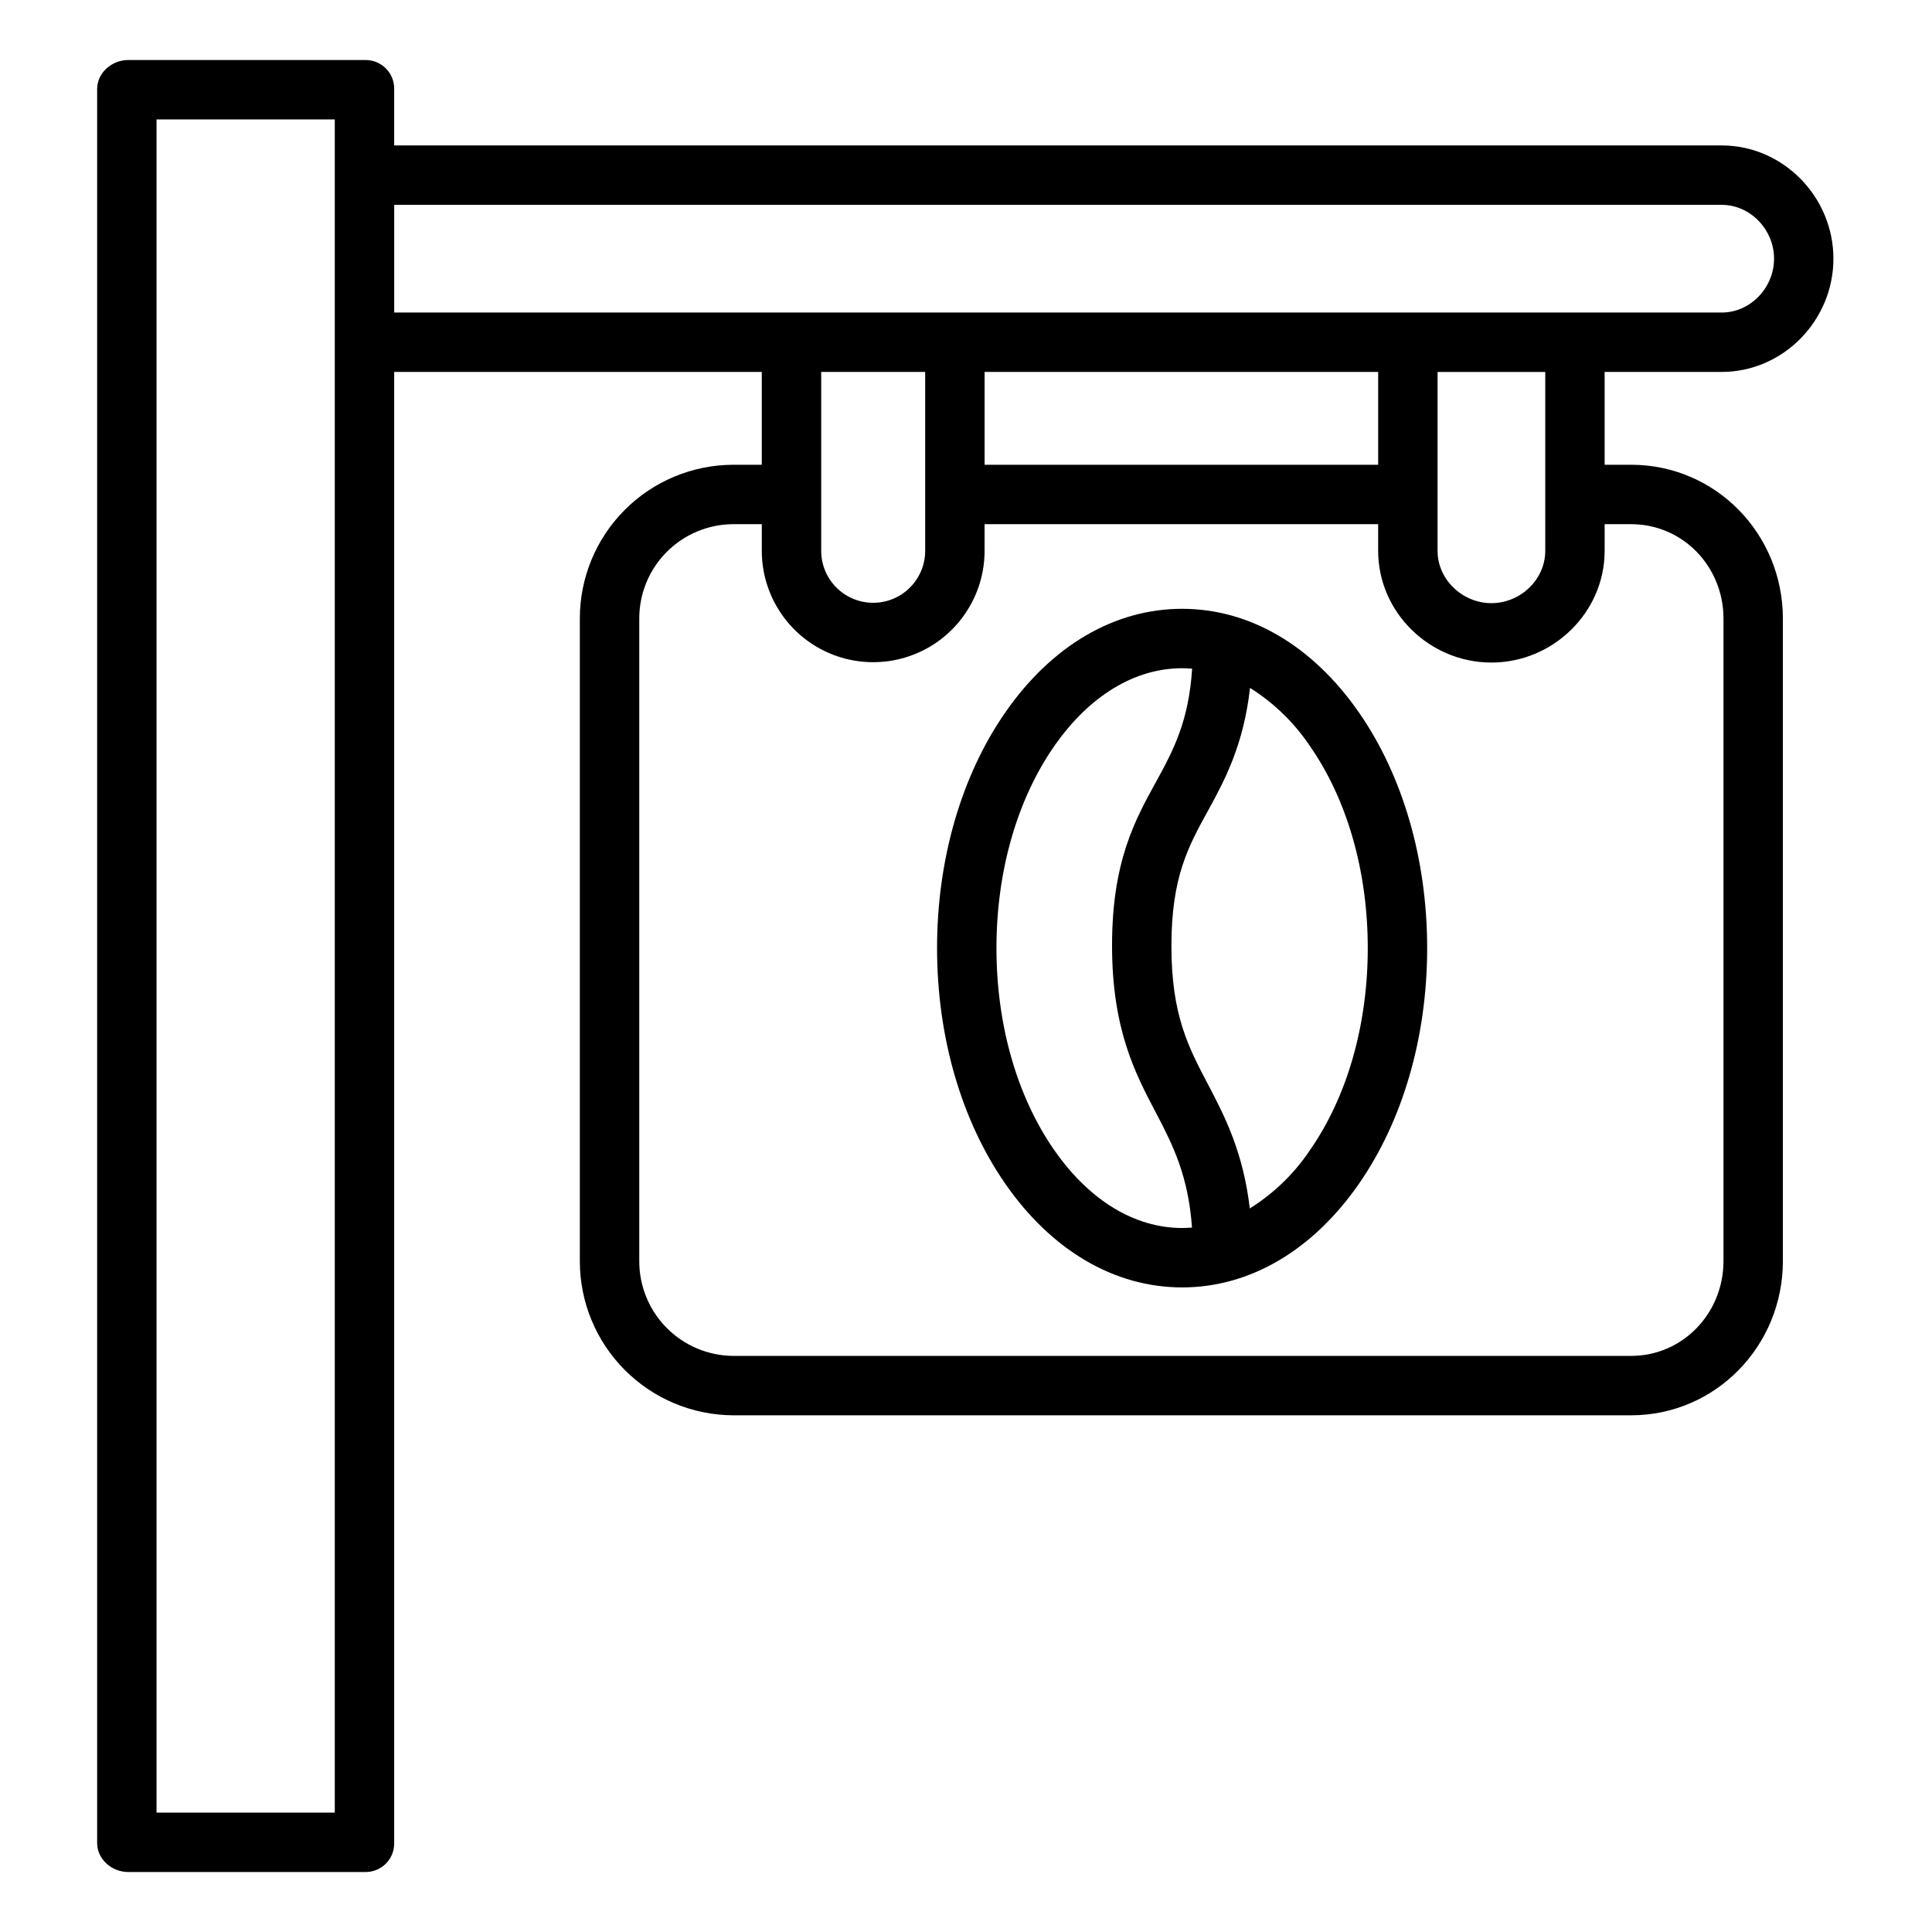
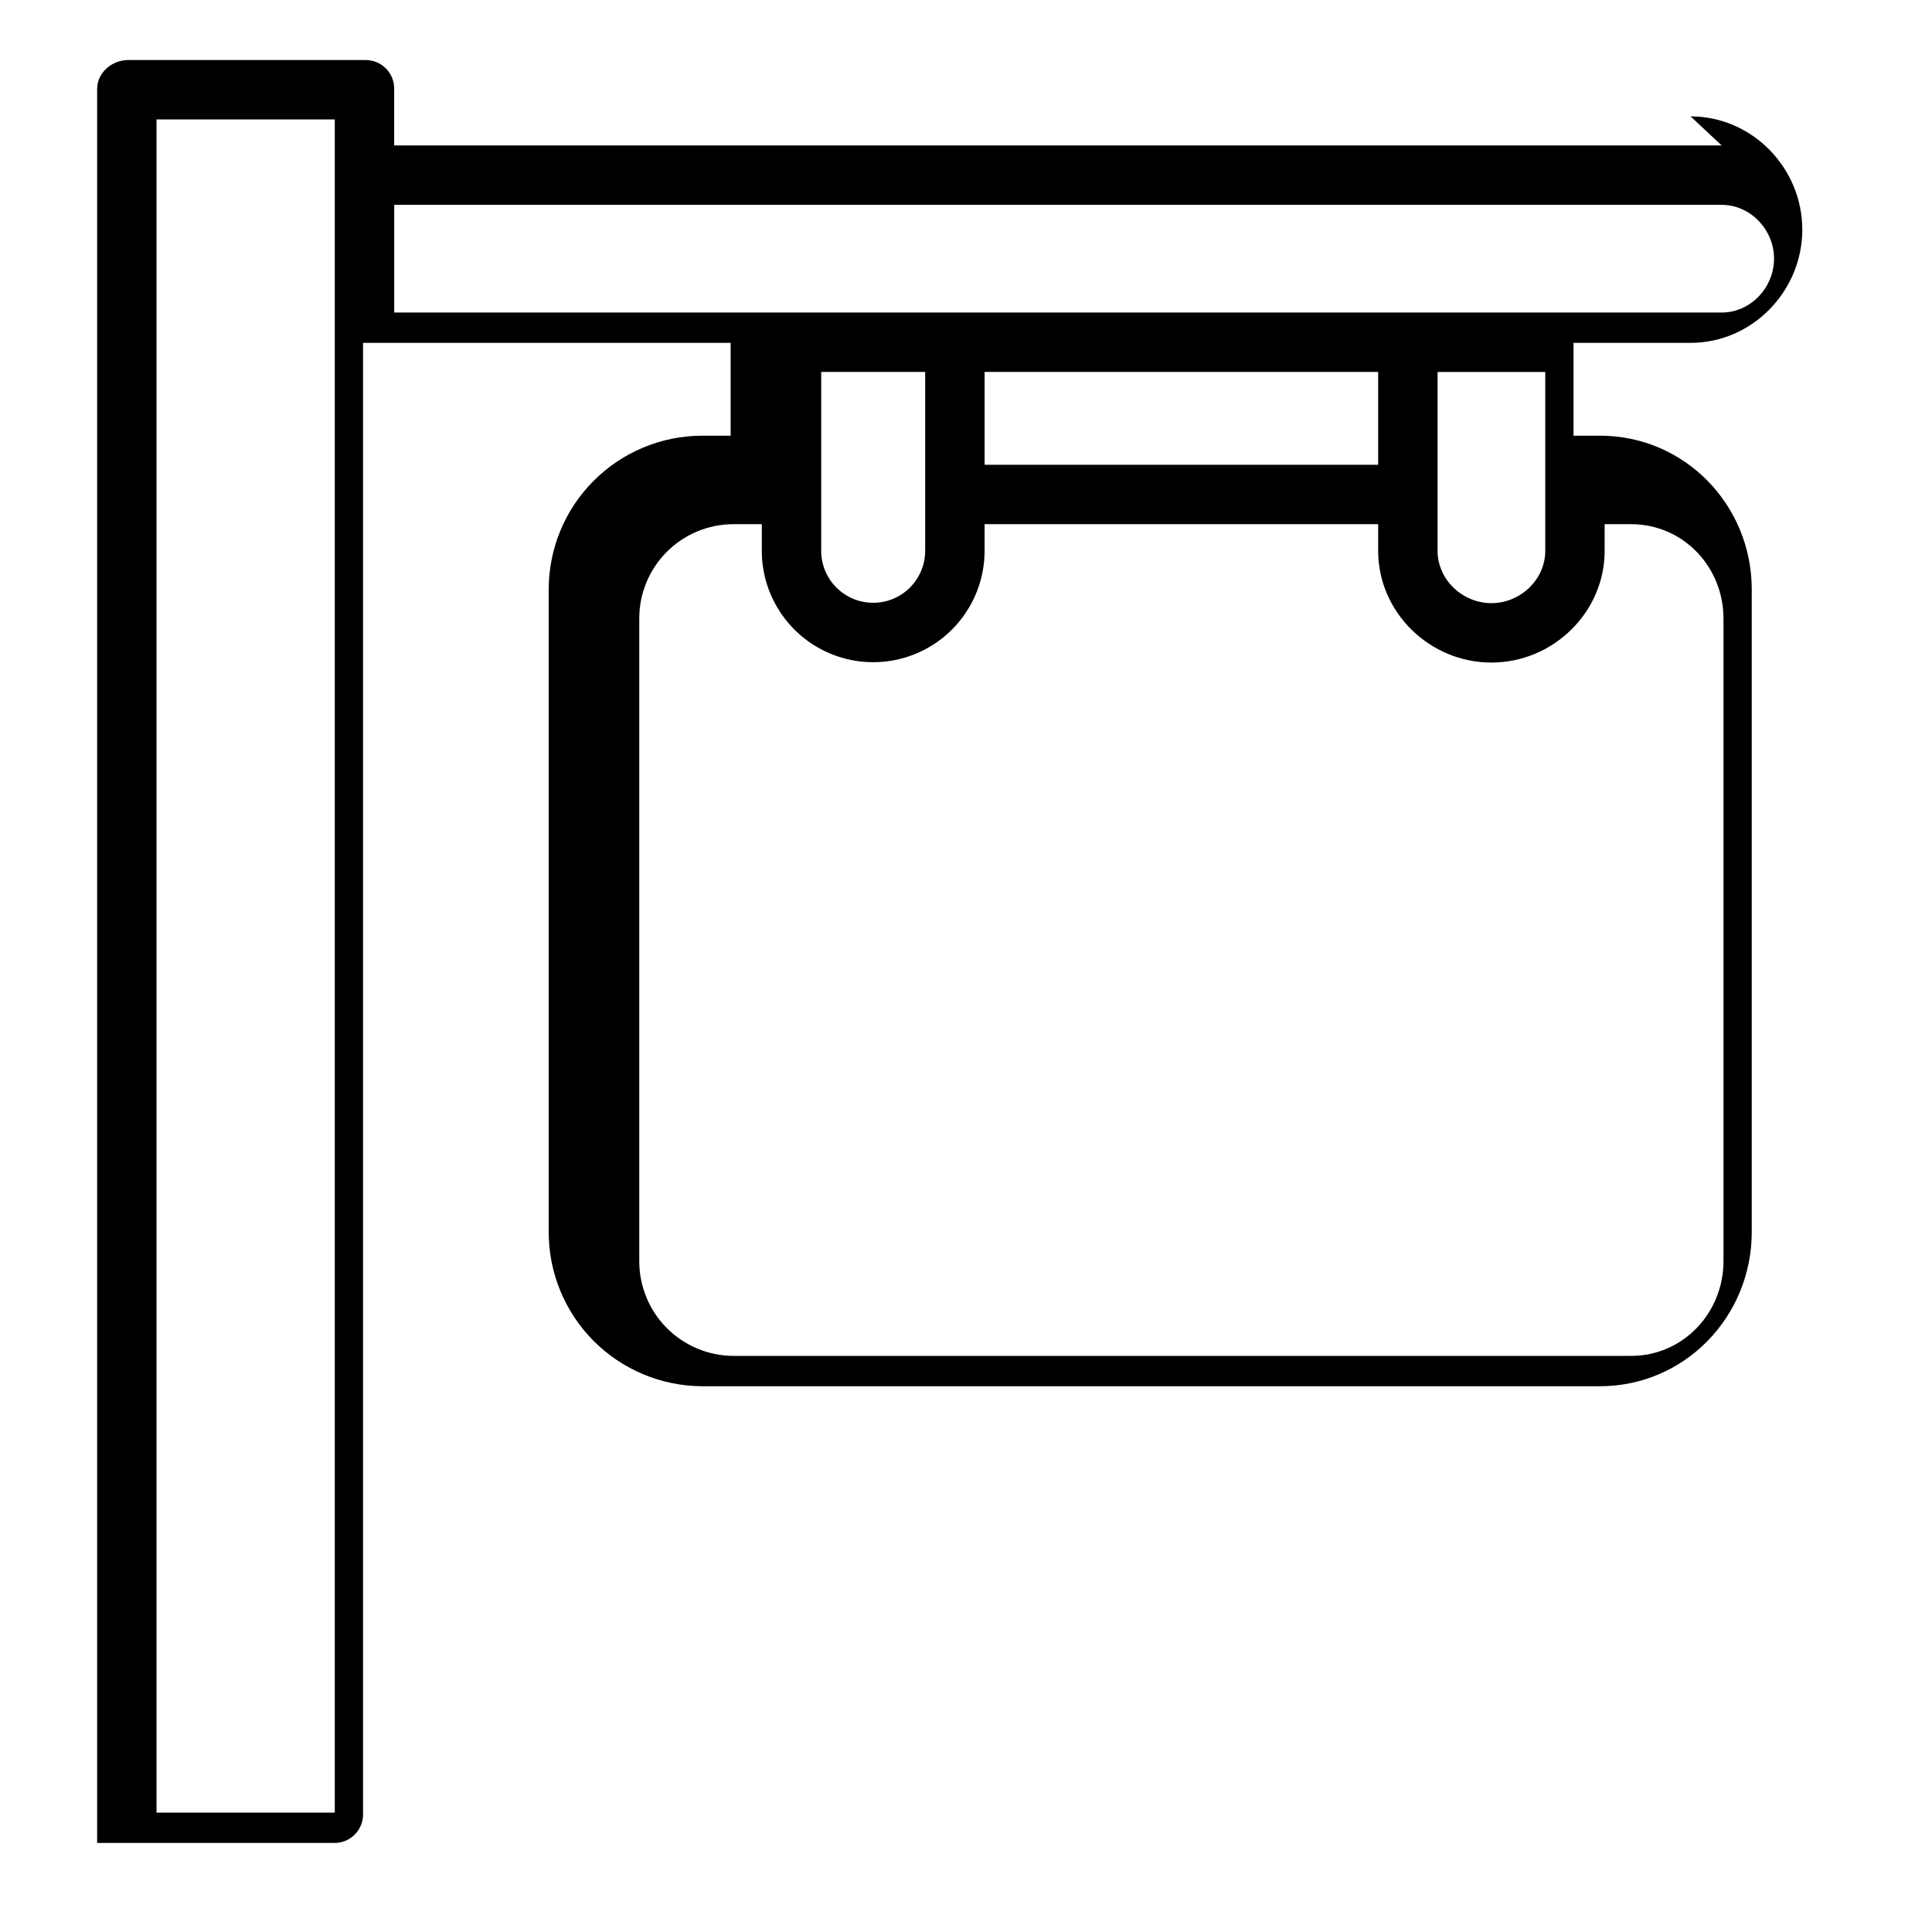
<svg xmlns="http://www.w3.org/2000/svg" fill="#000000" width="800px" height="800px" version="1.1" viewBox="144 144 512 512">
  <g>
-     <path d="m600.26 182.54h-351.8v-14.93c0.043-2.051-0.75-4.027-2.195-5.477-1.445-1.453-3.418-2.258-5.465-2.227h-62.809c-4.348 0-8.25 3.356-8.25 7.703v464.79c0 4.348 3.902 7.703 8.25 7.703h62.809c2.047 0.031 4.019-0.773 5.465-2.223 1.445-1.453 2.238-3.43 2.195-5.481v-389.83h97.418v24.602h-7.594v-0.004c-10.789 0.031-21.125 4.34-28.742 11.984-7.613 7.641-11.887 17.992-11.879 28.781v170.27c-0.012 10.801 4.258 21.164 11.871 28.824 7.613 7.66 17.949 11.988 28.75 12.043h237.97c22.434 0 40.227-18.426 40.227-40.867v-170.27c0-22.434-17.785-40.766-40.227-40.766h-7.008v-24.598h31.012c16.336 0 29.617-13.676 29.617-30.012 0.004-16.336-13.285-30.012-29.613-30.012zm-367.54 441.82h-47.234v-448.71h47.234zm156.46-381.79v47.398c0 7.609-6.168 13.777-13.777 13.777-7.609 0-13.777-6.168-13.777-13.777v-47.398zm120.05 24.602-104.3-0.004v-24.598h104.3zm67.031 15.742c13.754 0 24.48 11.262 24.48 25.02v170.27c0 13.758-10.727 25.121-24.48 25.121l-237.97 0.004c-6.625-0.051-12.961-2.719-17.625-7.43-4.66-4.707-7.269-11.066-7.254-17.695v-170.27c-0.012-6.613 2.602-12.965 7.266-17.656 4.664-4.688 11-7.336 17.613-7.363h7.594v7.055c0 10.547 5.625 20.293 14.758 25.566 9.137 5.269 20.387 5.269 29.523 0 9.133-5.273 14.758-15.02 14.758-25.566v-7.055h104.3v7.055c0 16.336 13.676 29.617 30.012 29.617s30.012-13.285 30.012-29.617v-7.055zm-22.75 7.055c0 7.652-6.617 13.875-14.27 13.875-7.648 0-14.27-6.223-14.27-13.875l0.004-47.398h28.535zm46.758-63.145h-351.8v-28.535h351.8c7.648 0 13.875 6.617 13.875 14.27-0.004 7.648-6.227 14.266-13.875 14.266z" />
-     <path d="m457.27 305.34c-17.898 0-34.527 9.734-46.82 27.406-11.684 16.805-18.121 39.008-18.121 62.512 0 23.508 6.438 45.707 18.125 62.512 12.293 17.672 28.922 27.406 46.82 27.406 17.898 0 34.523-9.734 46.82-27.406 11.688-16.805 18.121-39.004 18.121-62.512 0-23.508-6.438-45.707-18.125-62.508-12.293-17.672-28.918-27.41-46.82-27.41zm-33.891 143.44c-9.871-14.188-15.309-33.195-15.309-53.52 0-20.324 5.438-39.328 15.309-53.52 9.266-13.32 21.301-20.652 33.895-20.652 0.887 0 1.77 0.047 2.652 0.117-0.887 13.887-4.938 21.57-9.543 29.957-5.473 9.953-11.68 20.996-11.68 43.371 0 22.297 6.168 33.965 11.609 44.312 4.578 8.707 8.613 16.828 9.578 30.473-0.867 0.07-1.738 0.113-2.613 0.113-12.602 0.004-24.633-7.336-33.898-20.652zm67.789 0c-4.168 6.227-9.605 11.5-15.961 15.469-1.715-14.762-6.574-24.332-10.969-32.68-5.258-9.996-9.801-18.465-9.801-36.871 0-18.332 4.508-26.426 9.73-35.918 4.473-8.133 9.434-17.504 11.098-32.473h0.004c6.328 3.973 11.742 9.23 15.898 15.438 9.871 14.188 15.305 33.195 15.305 53.516 0 20.324-5.434 39.332-15.305 53.52z" />
+     <path d="m600.26 182.54h-351.8v-14.93c0.043-2.051-0.75-4.027-2.195-5.477-1.445-1.453-3.418-2.258-5.465-2.227h-62.809c-4.348 0-8.25 3.356-8.25 7.703v464.79h62.809c2.047 0.031 4.019-0.773 5.465-2.223 1.445-1.453 2.238-3.43 2.195-5.481v-389.83h97.418v24.602h-7.594v-0.004c-10.789 0.031-21.125 4.34-28.742 11.984-7.613 7.641-11.887 17.992-11.879 28.781v170.27c-0.012 10.801 4.258 21.164 11.871 28.824 7.613 7.66 17.949 11.988 28.75 12.043h237.97c22.434 0 40.227-18.426 40.227-40.867v-170.27c0-22.434-17.785-40.766-40.227-40.766h-7.008v-24.598h31.012c16.336 0 29.617-13.676 29.617-30.012 0.004-16.336-13.285-30.012-29.613-30.012zm-367.54 441.82h-47.234v-448.71h47.234zm156.46-381.79v47.398c0 7.609-6.168 13.777-13.777 13.777-7.609 0-13.777-6.168-13.777-13.777v-47.398zm120.05 24.602-104.3-0.004v-24.598h104.3zm67.031 15.742c13.754 0 24.48 11.262 24.48 25.02v170.27c0 13.758-10.727 25.121-24.48 25.121l-237.97 0.004c-6.625-0.051-12.961-2.719-17.625-7.43-4.66-4.707-7.269-11.066-7.254-17.695v-170.27c-0.012-6.613 2.602-12.965 7.266-17.656 4.664-4.688 11-7.336 17.613-7.363h7.594v7.055c0 10.547 5.625 20.293 14.758 25.566 9.137 5.269 20.387 5.269 29.523 0 9.133-5.273 14.758-15.02 14.758-25.566v-7.055h104.3v7.055c0 16.336 13.676 29.617 30.012 29.617s30.012-13.285 30.012-29.617v-7.055zm-22.75 7.055c0 7.652-6.617 13.875-14.27 13.875-7.648 0-14.27-6.223-14.27-13.875l0.004-47.398h28.535zm46.758-63.145h-351.8v-28.535h351.8c7.648 0 13.875 6.617 13.875 14.27-0.004 7.648-6.227 14.266-13.875 14.266z" />
  </g>
</svg>